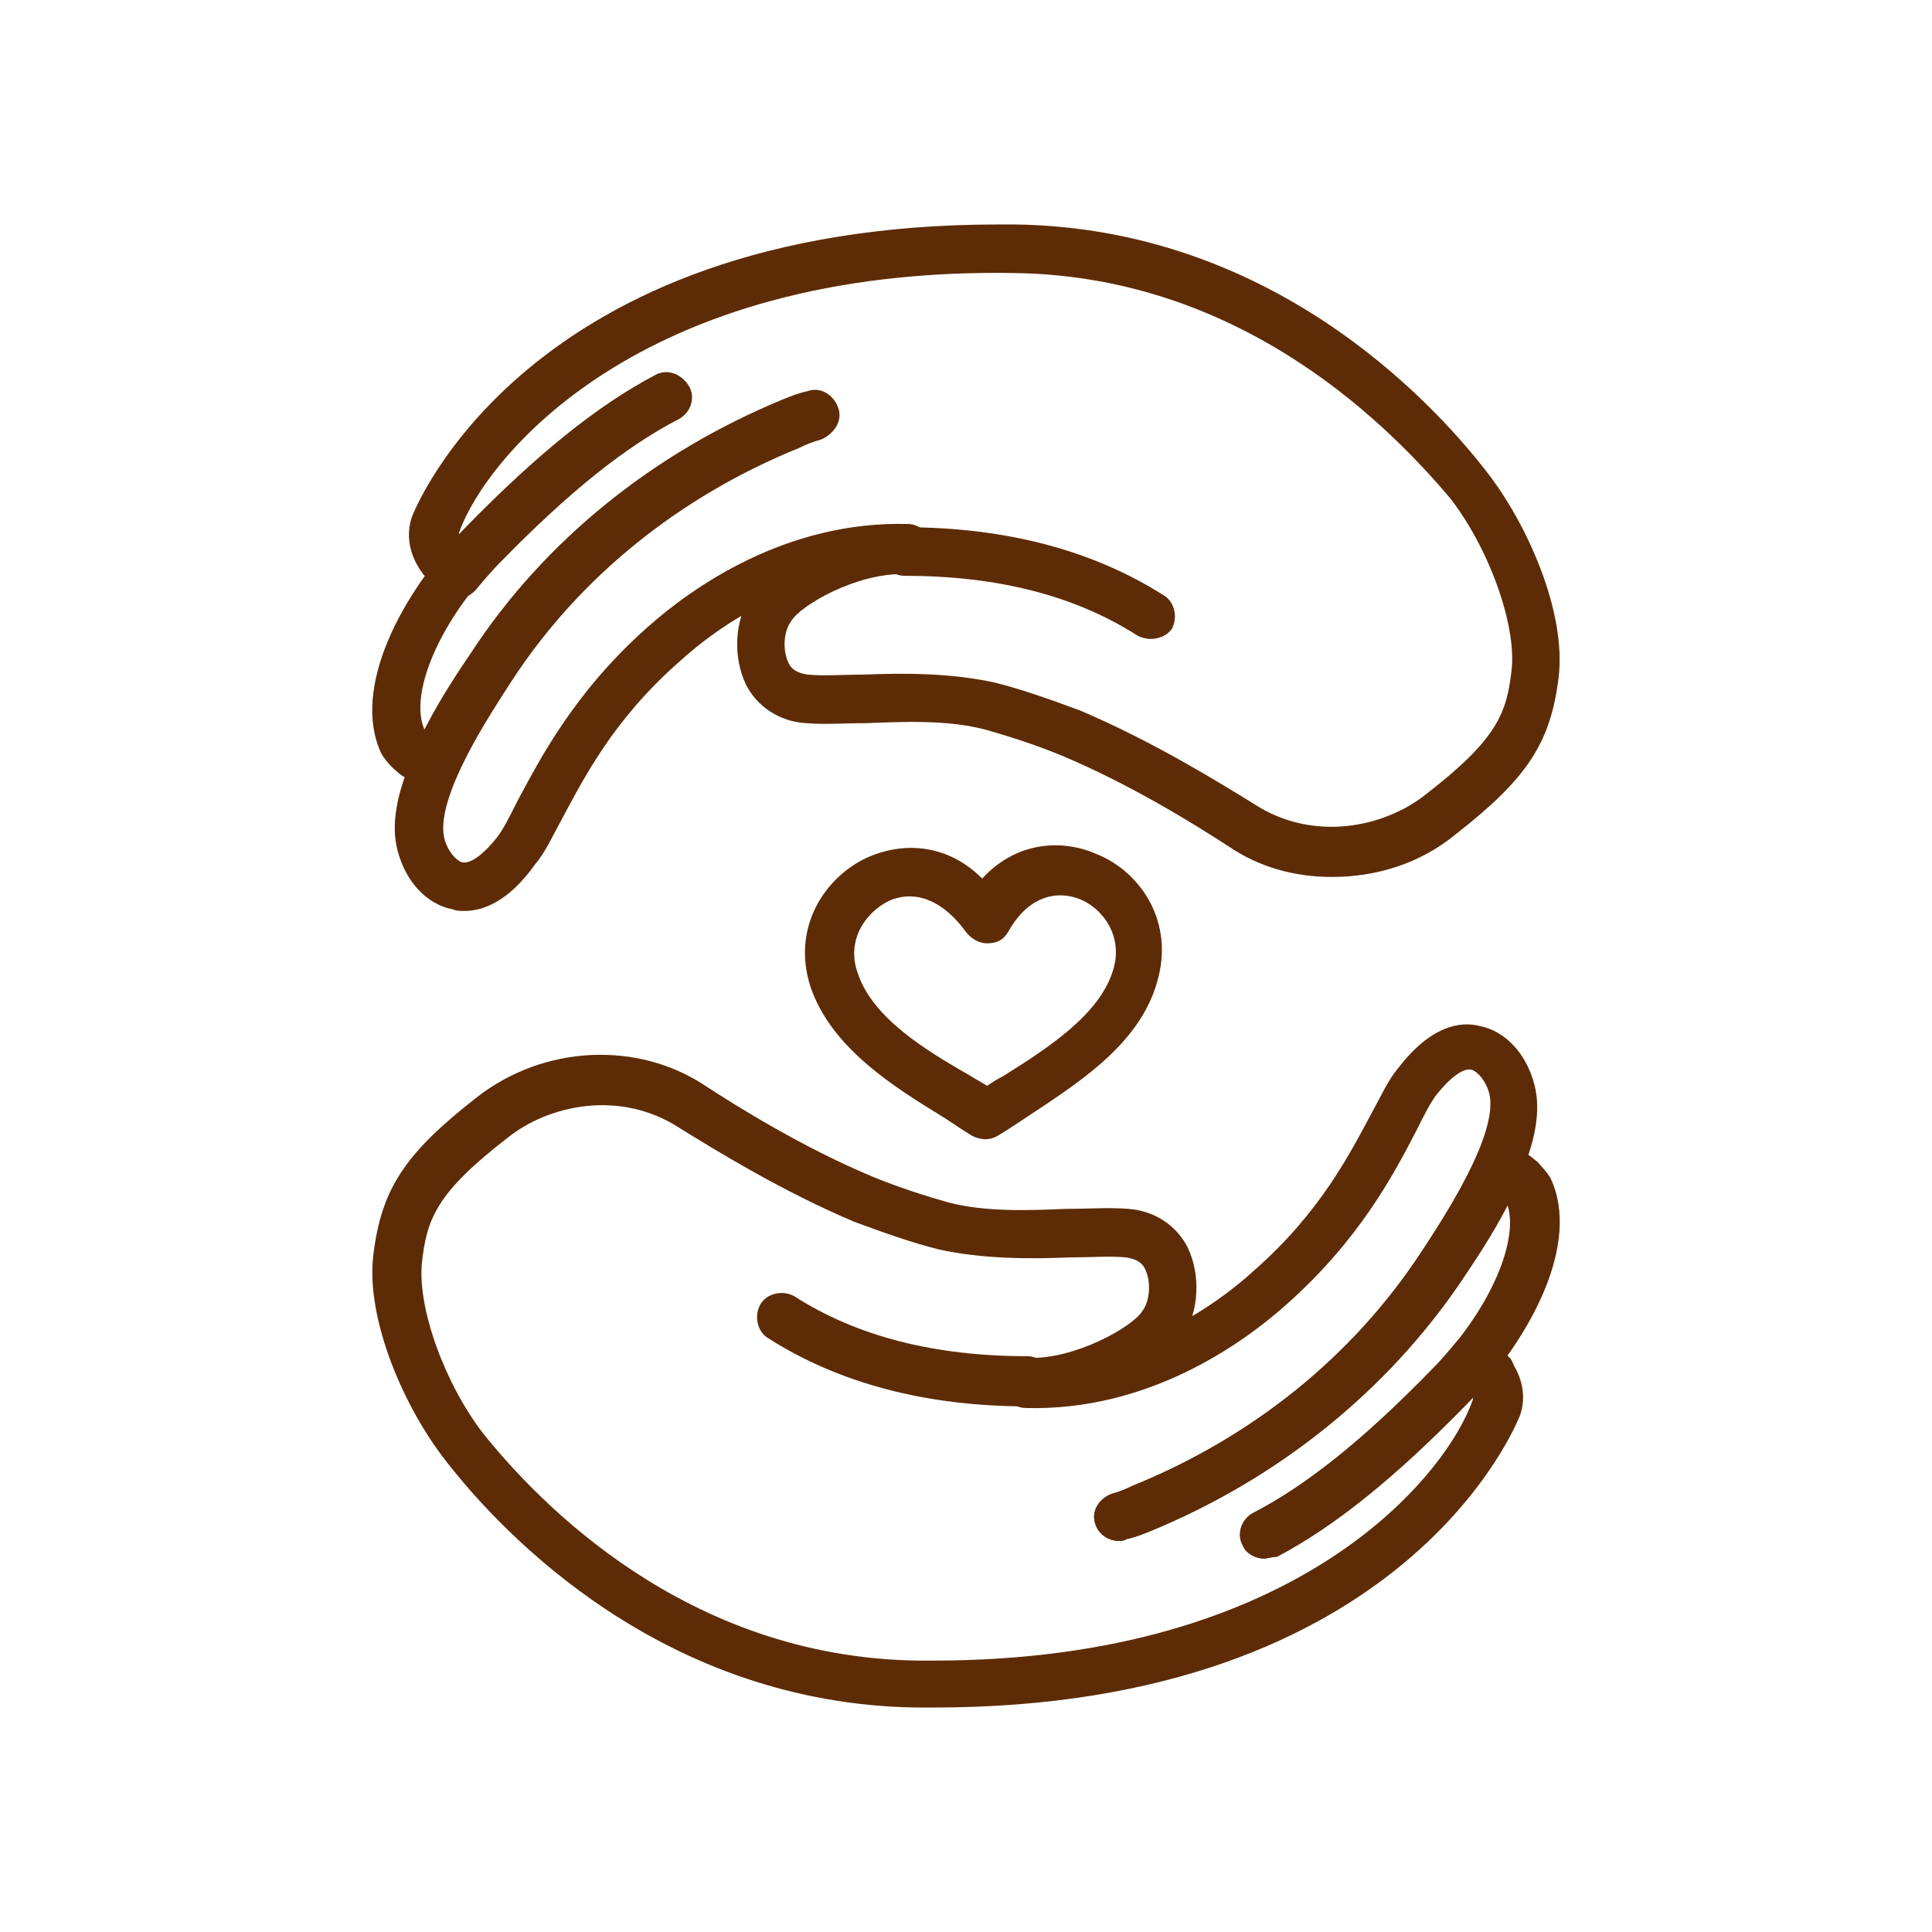
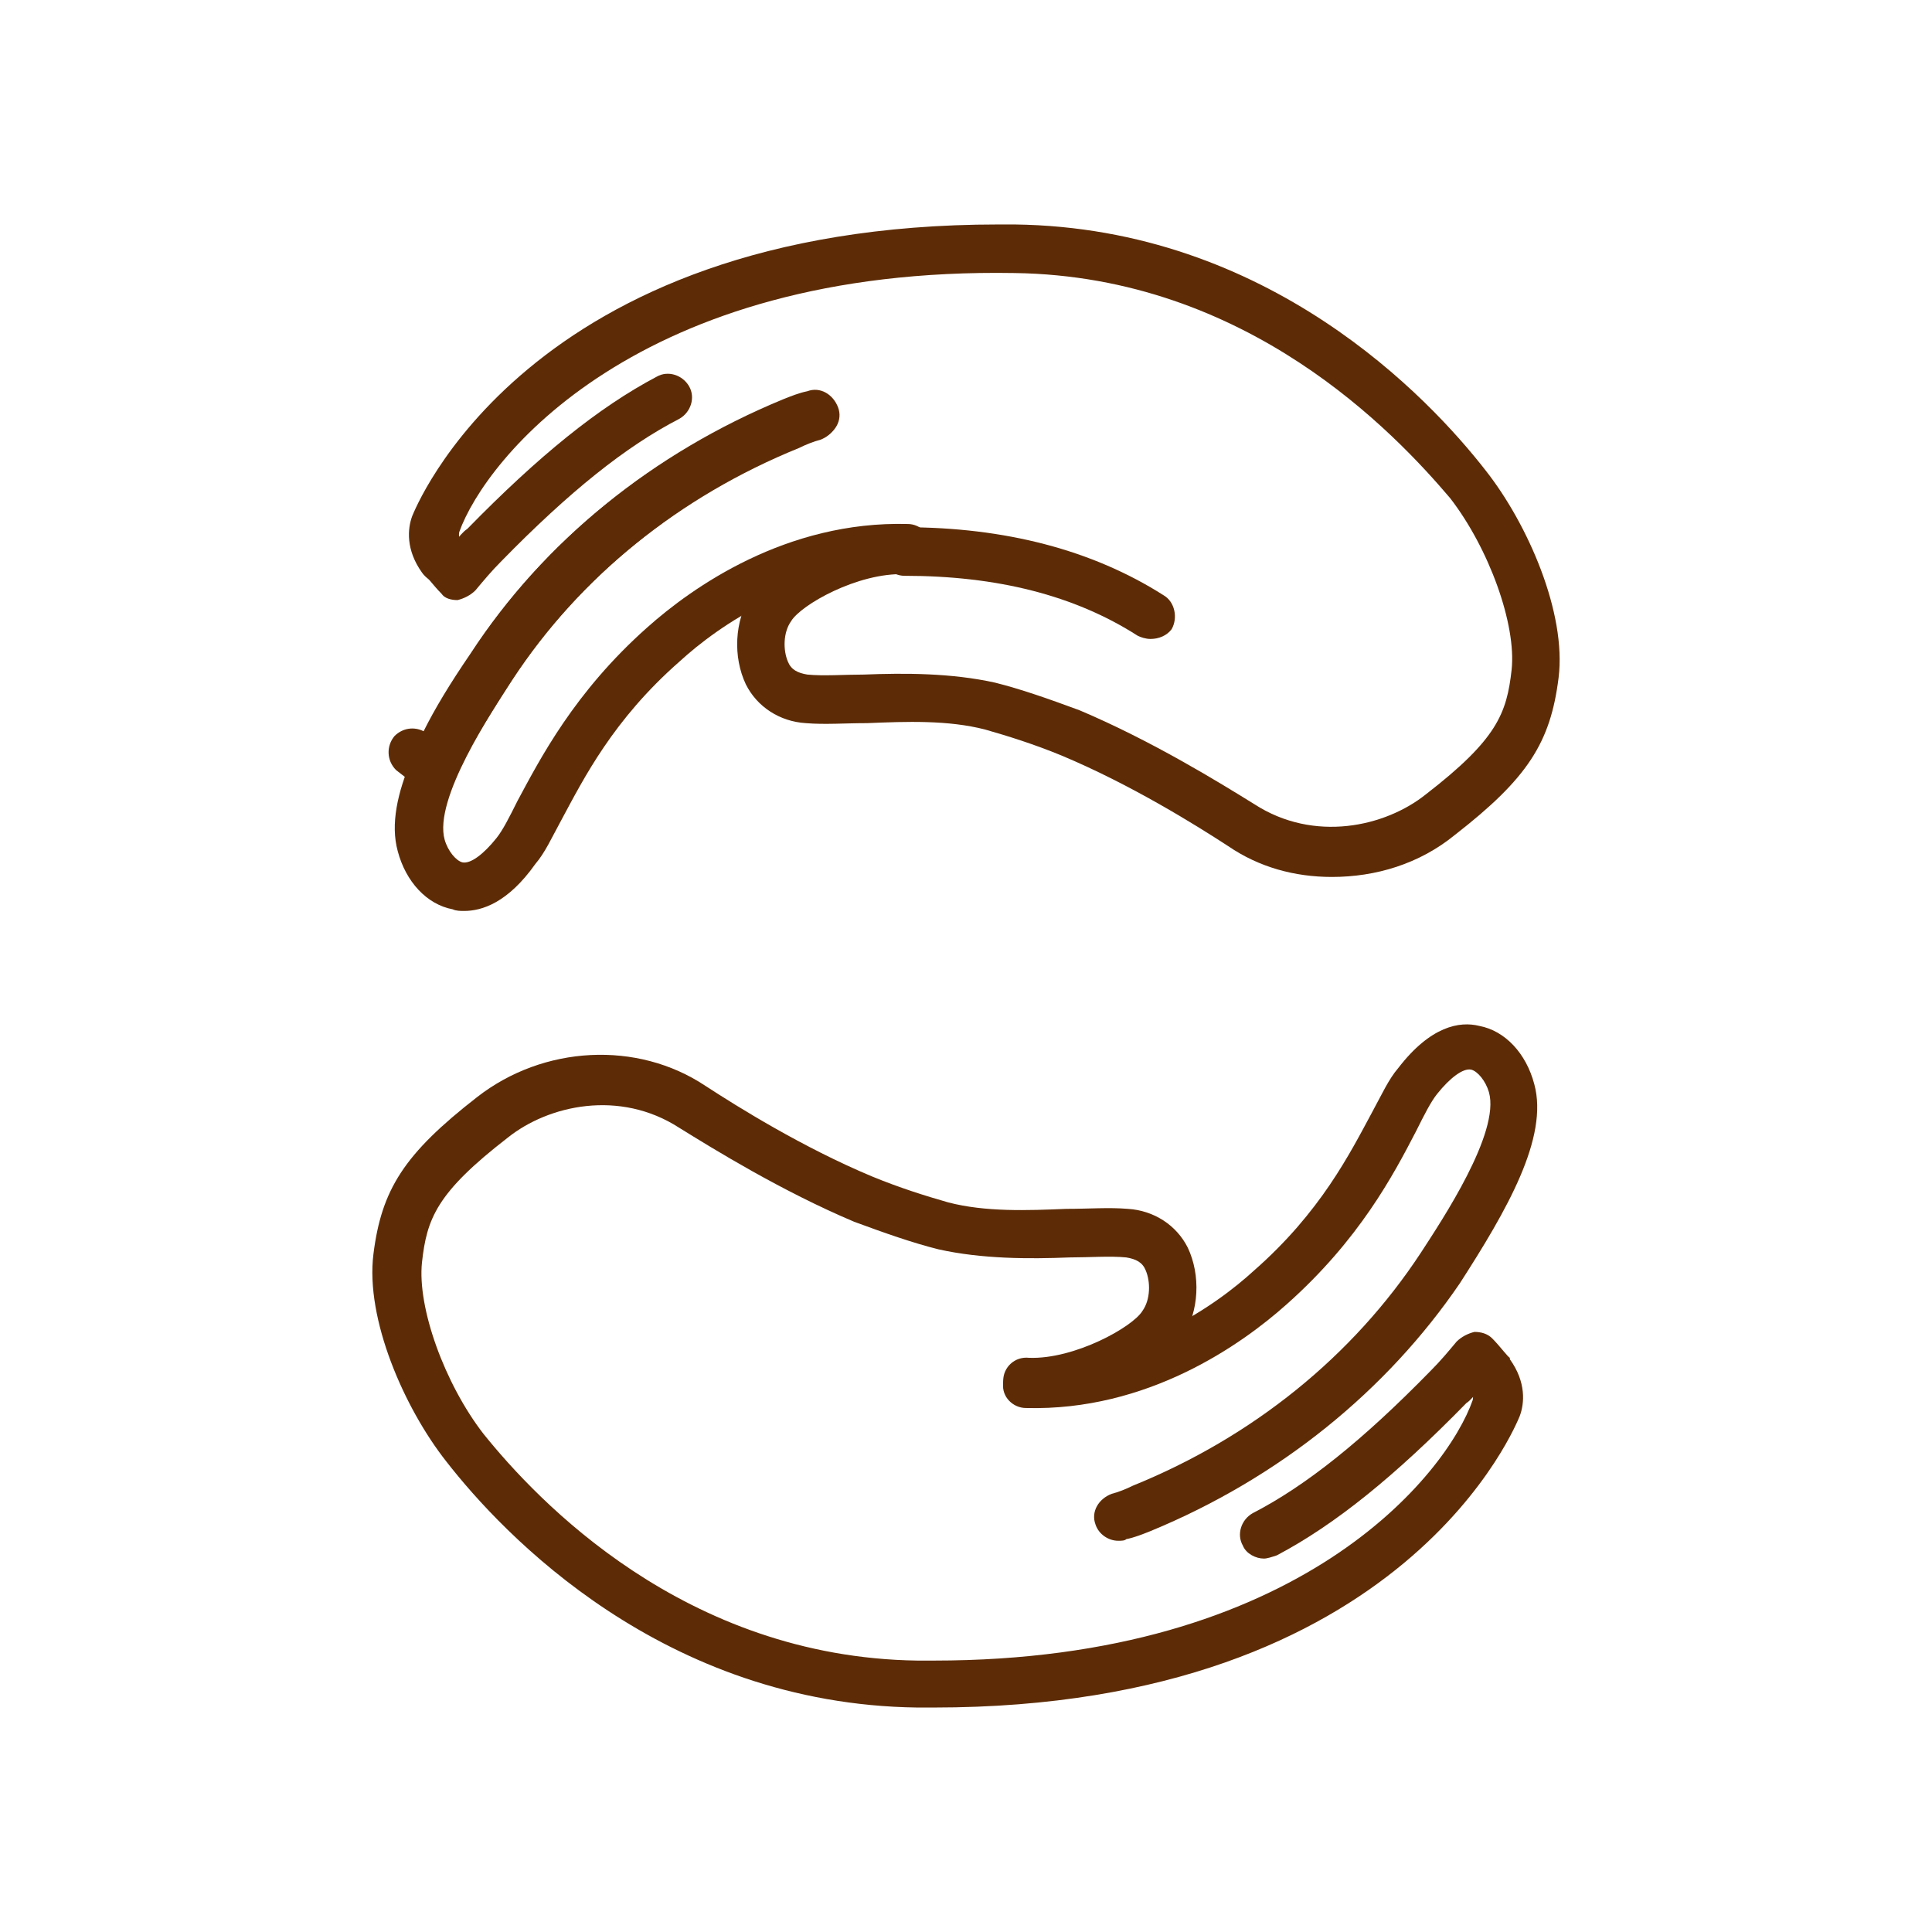
<svg xmlns="http://www.w3.org/2000/svg" width="2048" zoomAndPan="magnify" viewBox="0 0 1536 1536" height="2048" preserveAspectRatio="xMidYMid meet" version="1.0">
-   <path fill="#5d2c06" d="M 783.445 905.73 C 779.582 905.73 775.723 904.445 773.148 903.156 C 766.711 899.297 758.988 894.145 751.266 888.996 C 711.359 864.539 661.16 833.648 644.426 784.734 C 628.98 737.105 656.012 697.203 689.48 681.758 C 715.223 670.172 751.266 668.883 780.871 698.488 C 809.188 667.598 846.52 667.598 872.262 679.184 C 907.016 693.34 934.051 733.246 919.891 780.871 C 905.73 831.074 855.527 861.965 816.914 887.711 C 809.188 892.859 801.465 898.008 795.031 901.871 C 791.168 904.445 787.309 905.73 783.445 905.73 Z M 722.945 712.648 C 717.797 712.648 711.359 713.938 706.211 716.512 C 688.191 725.52 672.746 747.402 681.754 773.148 C 693.34 809.191 735.816 834.934 771.859 855.531 C 775.723 858.105 780.871 860.68 784.73 863.254 C 788.594 860.68 792.457 858.105 797.605 855.531 C 832.359 833.648 874.836 806.617 885.137 770.574 C 892.859 744.828 877.41 722.945 859.391 715.223 C 837.508 706.215 815.625 715.223 801.465 740.969 C 797.605 747.402 792.457 749.98 784.73 749.98 C 778.297 749.98 771.859 746.117 768 740.969 C 753.84 721.66 738.395 712.648 722.945 712.648 Z M 722.945 712.648 " fill-opacity="1" fill-rule="nonzero" />
  <path fill="#5d2c06" d="M 363.812 477.09 C 358.664 477.09 353.516 475.801 350.941 471.941 C 344.504 465.504 338.07 456.492 336.781 456.492 C 330.348 447.484 332.922 435.898 340.645 429.461 C 347.082 424.312 356.09 424.312 362.527 429.461 C 365.102 426.887 367.676 423.027 371.539 420.453 C 428.176 362.527 475.801 323.91 522.141 299.453 C 531.152 294.305 542.738 298.168 547.887 307.176 C 553.035 316.188 549.172 327.773 540.164 332.922 C 497.684 354.805 452.633 390.848 398.57 446.195 C 390.844 453.918 384.41 461.645 377.973 469.367 C 374.113 473.227 368.965 475.801 363.812 477.09 Z M 363.812 477.09 " fill-opacity="1" fill-rule="nonzero" />
  <path fill="#5d2c06" d="M 344.504 630.27 C 340.645 630.27 338.07 628.98 335.496 627.691 C 327.773 622.543 320.047 616.109 314.898 612.246 C 307.176 604.523 307.176 592.938 313.613 585.215 C 320.047 578.777 329.059 577.492 336.781 581.355 C 345.793 563.332 357.379 544.023 374.113 519.566 C 432.035 430.75 518.281 361.242 621.258 318.762 C 627.691 316.188 634.129 313.613 640.566 312.328 C 650.863 308.465 661.16 314.902 665.023 325.199 C 668.883 335.496 662.445 345.793 652.148 349.656 C 647 350.941 640.566 353.516 635.414 356.09 C 540.16 394.707 460.355 459.07 406.293 541.449 C 392.133 564.621 372.824 592.938 361.238 619.969 C 358.664 625.117 354.805 628.98 349.656 630.27 C 348.367 630.27 345.793 630.27 344.504 630.27 Z M 344.504 630.27 " fill-opacity="1" fill-rule="nonzero" />
-   <path fill="#5d2c06" d="M 330.348 619.969 C 326.484 619.969 322.625 618.684 318.762 616.109 C 312.324 610.961 307.176 605.812 303.316 599.375 C 278.859 547.887 318.762 471.941 370.25 419.164 C 426.887 361.242 474.516 322.625 520.855 298.168 C 529.863 293.02 541.449 296.879 546.598 305.891 C 551.746 314.902 547.887 326.484 538.875 331.633 C 496.398 353.516 451.344 389.559 397.281 444.91 C 349.656 492.535 323.91 553.035 338.07 581.355 C 338.07 581.355 339.355 582.641 340.645 583.93 C 349.656 590.363 350.941 601.949 344.504 610.961 C 341.93 617.395 336.781 619.969 330.348 619.969 Z M 330.348 619.969 " fill-opacity="1" fill-rule="nonzero" />
  <path fill="#5d2c06" d="M 368.961 724.234 C 366.387 724.234 362.527 724.234 359.953 722.945 C 339.355 719.086 322.625 701.062 316.188 676.609 C 304.602 634.129 338.07 576.203 375.398 518.281 C 433.324 429.461 519.566 359.953 622.543 317.477 C 628.98 314.902 635.414 312.328 641.852 311.039 C 652.148 307.176 662.445 313.613 666.309 323.91 C 670.172 334.211 663.734 344.508 653.438 348.367 C 648.289 349.656 641.852 352.23 636.703 354.805 C 541.449 393.422 461.641 457.781 407.578 540.164 C 390.844 565.906 344.508 635.418 353.516 667.598 C 356.09 676.609 362.527 684.332 367.676 685.617 C 374.113 686.906 384.41 679.184 394.707 666.309 C 399.855 659.875 405.004 649.574 411.441 636.703 C 429.461 603.238 456.492 550.461 514.418 498.973 C 550.461 466.793 625.117 414.016 721.66 416.59 C 731.957 416.59 740.969 425.602 739.68 435.898 C 739.68 446.195 730.668 455.207 720.371 453.918 C 636.703 451.344 571.055 497.684 540.164 526.004 C 487.387 572.344 464.215 618.684 446.195 652.152 C 438.473 666.309 433.324 677.895 425.602 686.906 C 403.719 717.797 383.121 724.234 368.961 724.234 Z M 368.961 724.234 " fill-opacity="1" fill-rule="nonzero" />
  <path fill="#5d2c06" d="M 1058.91 697.203 C 1029.301 697.203 1000.984 689.48 976.527 672.746 C 950.781 656.012 899.293 623.832 843.945 600.66 C 822.062 591.652 801.465 585.215 783.445 580.066 C 753.84 572.344 720.371 573.629 689.48 574.918 C 671.457 574.918 656.012 576.203 640.566 574.918 C 619.969 573.629 601.949 562.047 592.938 544.023 C 582.641 522.141 583.926 493.824 596.801 473.227 C 613.531 446.195 674.031 415.305 721.66 417.879 C 731.957 417.879 740.969 426.887 739.68 438.473 C 739.68 448.77 730.668 457.781 719.086 456.492 C 681.754 455.207 636.703 480.949 628.98 493.824 C 622.543 502.832 622.543 516.992 626.406 526.004 C 628.98 532.441 634.129 535.016 641.852 536.301 C 654.723 537.59 671.457 536.301 686.902 536.301 C 719.086 535.016 756.414 535.016 791.168 542.738 C 811.766 547.887 833.645 555.609 858.102 564.621 C 916.027 589.078 970.09 622.543 997.121 639.277 C 1044.75 670.172 1101.387 657.301 1133.566 631.555 C 1190.203 587.789 1197.926 567.195 1201.789 532.441 C 1205.652 496.398 1183.77 435.898 1152.875 395.996 C 1109.109 344.508 991.973 219.648 806.613 217.074 C 506.695 211.926 385.695 365.102 365.102 423.027 C 365.102 424.312 363.812 426.887 367.676 433.324 C 374.113 442.336 371.539 453.918 362.527 460.355 C 353.516 466.793 341.93 464.219 335.496 455.207 C 322.625 437.188 323.91 420.453 327.773 410.156 C 329.059 407.582 416.59 178.457 793.742 178.457 C 797.605 178.457 802.754 178.457 806.613 178.457 C 1008.707 181.031 1136.141 316.188 1181.195 374.113 C 1214.66 416.59 1245.555 487.387 1239.117 538.875 C 1232.684 590.363 1214.66 618.684 1156.738 663.734 C 1128.418 686.906 1093.664 697.203 1058.91 697.203 Z M 1058.91 697.203 " fill-opacity="1" fill-rule="nonzero" />
  <path fill="#5d2c06" d="M 914.742 507.984 C 910.879 507.984 907.016 506.695 904.441 505.406 C 854.242 473.227 792.457 457.781 719.086 457.781 C 708.785 457.781 699.777 448.77 699.777 438.473 C 699.777 428.176 708.785 419.164 719.086 419.164 C 798.891 419.164 868.402 437.188 925.039 473.227 C 934.051 478.375 936.625 491.25 931.473 500.258 C 927.613 505.41 921.176 507.984 914.742 507.984 Z M 914.742 507.984 " fill-opacity="1" fill-rule="nonzero" />
-   <path fill="#5d2c06" d="M 1004.844 1239.117 C 998.41 1239.117 990.688 1235.258 988.113 1228.82 C 982.965 1219.812 986.824 1208.227 995.836 1203.078 C 1038.312 1181.195 1083.367 1145.152 1137.43 1089.801 C 1145.152 1082.078 1151.586 1074.355 1158.023 1066.633 C 1161.887 1062.77 1167.035 1060.195 1172.184 1058.91 C 1177.332 1058.91 1182.48 1060.195 1186.344 1064.059 C 1192.777 1070.496 1199.215 1079.504 1200.5 1079.504 C 1206.938 1088.516 1204.363 1100.102 1196.641 1106.535 C 1190.203 1111.684 1181.195 1111.684 1174.758 1106.535 C 1172.184 1109.109 1169.609 1112.973 1165.746 1115.547 C 1109.109 1173.473 1061.484 1212.086 1015.145 1236.543 C 1011.281 1237.832 1007.422 1239.117 1004.844 1239.117 Z M 1004.844 1239.117 " fill-opacity="1" fill-rule="nonzero" />
-   <path fill="#5d2c06" d="M 888.996 1224.961 C 881.273 1224.961 873.551 1219.812 870.977 1212.086 C 867.113 1201.789 873.551 1191.492 883.848 1187.629 C 888.996 1186.344 895.434 1183.77 900.582 1181.195 C 995.836 1142.578 1075.641 1078.219 1129.707 995.836 C 1145.152 972.668 1163.172 944.348 1174.758 917.316 C 1177.332 912.168 1181.195 908.305 1186.344 907.02 C 1191.492 905.73 1196.641 905.73 1201.789 908.305 C 1209.512 913.453 1217.234 919.891 1222.383 923.754 C 1230.109 931.477 1230.109 943.059 1223.672 950.785 C 1217.234 957.219 1208.227 958.508 1200.5 954.645 C 1191.492 972.668 1179.906 991.973 1163.172 1016.43 C 1102.672 1105.25 1017.719 1174.758 914.742 1217.238 C 908.305 1219.812 901.867 1222.387 895.434 1223.672 C 894.145 1224.961 891.57 1224.961 888.996 1224.961 Z M 888.996 1224.961 " fill-opacity="1" fill-rule="nonzero" />
-   <path fill="#5d2c06" d="M 1004.844 1239.117 C 998.41 1239.117 990.688 1235.258 988.113 1228.82 C 982.965 1219.812 986.824 1208.227 995.836 1203.078 C 1038.312 1181.195 1083.367 1145.152 1137.43 1089.801 C 1185.055 1042.176 1210.801 981.676 1196.641 953.359 C 1196.641 953.359 1195.352 952.07 1194.066 950.785 C 1185.055 944.348 1183.77 932.762 1190.203 923.754 C 1196.641 914.742 1208.227 913.453 1217.234 919.891 C 1223.672 925.039 1228.82 930.188 1232.684 936.625 C 1257.141 988.113 1217.234 1064.059 1165.746 1116.832 C 1109.109 1174.758 1061.484 1213.375 1015.145 1237.832 C 1011.281 1237.832 1007.422 1239.117 1004.844 1239.117 Z M 1004.844 1239.117 " fill-opacity="1" fill-rule="nonzero" />
+   <path fill="#5d2c06" d="M 1004.844 1239.117 C 998.41 1239.117 990.688 1235.258 988.113 1228.82 C 982.965 1219.812 986.824 1208.227 995.836 1203.078 C 1038.312 1181.195 1083.367 1145.152 1137.43 1089.801 C 1145.152 1082.078 1151.586 1074.355 1158.023 1066.633 C 1161.887 1062.77 1167.035 1060.195 1172.184 1058.91 C 1177.332 1058.91 1182.48 1060.195 1186.344 1064.059 C 1192.777 1070.496 1199.215 1079.504 1200.5 1079.504 C 1190.203 1111.684 1181.195 1111.684 1174.758 1106.535 C 1172.184 1109.109 1169.609 1112.973 1165.746 1115.547 C 1109.109 1173.473 1061.484 1212.086 1015.145 1236.543 C 1011.281 1237.832 1007.422 1239.117 1004.844 1239.117 Z M 1004.844 1239.117 " fill-opacity="1" fill-rule="nonzero" />
  <path fill="#5d2c06" d="M 888.996 1224.961 C 881.273 1224.961 873.551 1219.812 870.977 1212.086 C 867.113 1201.789 873.551 1191.492 883.848 1187.629 C 888.996 1186.344 895.434 1183.77 900.582 1181.195 C 995.836 1142.578 1075.641 1078.219 1129.707 995.836 C 1146.438 970.09 1192.777 900.582 1183.77 868.402 C 1181.195 859.391 1174.758 851.668 1169.609 850.383 C 1163.172 849.094 1152.875 856.816 1142.578 869.688 C 1137.43 876.125 1132.281 886.422 1125.844 899.297 C 1107.824 934.051 1080.793 985.539 1022.867 1037.027 C 986.824 1069.207 912.168 1121.984 815.625 1119.41 C 805.328 1119.41 796.316 1110.398 797.605 1100.102 C 797.605 1089.801 806.613 1080.793 816.914 1082.078 C 900.582 1084.652 966.23 1038.312 997.121 1009.996 C 1049.898 963.656 1073.066 917.316 1091.09 883.848 C 1098.812 869.688 1103.961 858.105 1111.684 849.094 C 1137.43 815.625 1160.598 811.766 1176.043 815.625 C 1196.641 819.488 1213.375 837.508 1219.809 861.965 C 1231.395 904.445 1197.926 962.367 1160.598 1020.293 C 1102.672 1105.25 1017.719 1174.758 914.742 1217.238 C 908.305 1219.812 901.867 1222.387 895.434 1223.672 C 894.145 1224.961 891.57 1224.961 888.996 1224.961 Z M 888.996 1224.961 " fill-opacity="1" fill-rule="nonzero" />
  <path fill="#5d2c06" d="M 742.254 1357.543 C 738.395 1357.543 733.242 1357.543 729.383 1357.543 C 527.289 1354.969 399.855 1219.812 354.805 1161.887 C 321.336 1119.41 290.441 1048.613 296.879 997.125 C 303.316 945.633 321.336 917.316 379.262 872.262 C 432.035 831.074 506.695 827.211 560.758 863.254 C 586.5 879.988 637.988 912.168 693.34 935.336 C 715.223 944.348 735.816 950.785 753.84 955.934 C 783.445 963.656 816.914 962.367 847.805 961.082 C 865.828 961.082 881.273 959.793 896.719 961.082 C 917.316 962.367 935.336 973.953 944.348 991.973 C 954.645 1013.855 953.355 1042.176 940.484 1062.77 C 923.75 1089.801 863.254 1120.695 815.625 1118.121 C 805.328 1118.121 796.316 1109.109 797.605 1097.527 C 797.605 1087.227 806.613 1078.219 818.199 1079.504 C 854.242 1080.793 900.582 1055.047 908.305 1042.176 C 914.742 1033.164 914.742 1019.004 910.879 1009.996 C 908.305 1003.559 903.156 1000.984 895.434 999.699 C 882.559 998.41 865.828 999.699 850.379 999.699 C 818.199 1000.984 780.871 1000.984 746.117 993.262 C 725.52 988.113 703.637 980.391 679.18 971.379 C 621.258 946.922 567.195 913.453 540.16 896.723 C 492.535 865.828 435.898 878.699 403.719 904.445 C 347.082 948.211 339.355 968.805 335.496 1003.559 C 331.633 1039.602 353.516 1100.102 384.41 1140.004 C 426.887 1192.781 544.023 1317.641 729.383 1320.215 C 733.242 1320.215 737.105 1320.215 742.254 1320.215 C 1033.164 1320.215 1150.301 1172.184 1170.895 1112.973 C 1170.895 1111.684 1172.184 1109.109 1168.32 1102.676 C 1161.887 1093.664 1164.461 1082.078 1173.469 1075.645 C 1182.48 1069.207 1194.066 1071.781 1200.5 1080.793 C 1213.375 1098.812 1212.086 1115.547 1208.227 1125.844 C 1206.938 1128.418 1119.406 1357.543 742.254 1357.543 Z M 742.254 1357.543 " fill-opacity="1" fill-rule="nonzero" />
-   <path fill="#5d2c06" d="M 816.914 1118.121 C 737.105 1118.121 667.598 1100.102 610.957 1064.059 C 601.949 1058.91 599.375 1046.039 604.523 1037.027 C 609.672 1028.016 622.543 1025.441 631.555 1030.59 C 681.754 1062.77 743.543 1078.219 816.914 1078.219 C 827.211 1078.219 836.223 1087.227 836.223 1097.527 C 836.223 1109.109 827.211 1118.121 816.914 1118.121 Z M 816.914 1118.121 " fill-opacity="1" fill-rule="nonzero" />
</svg>